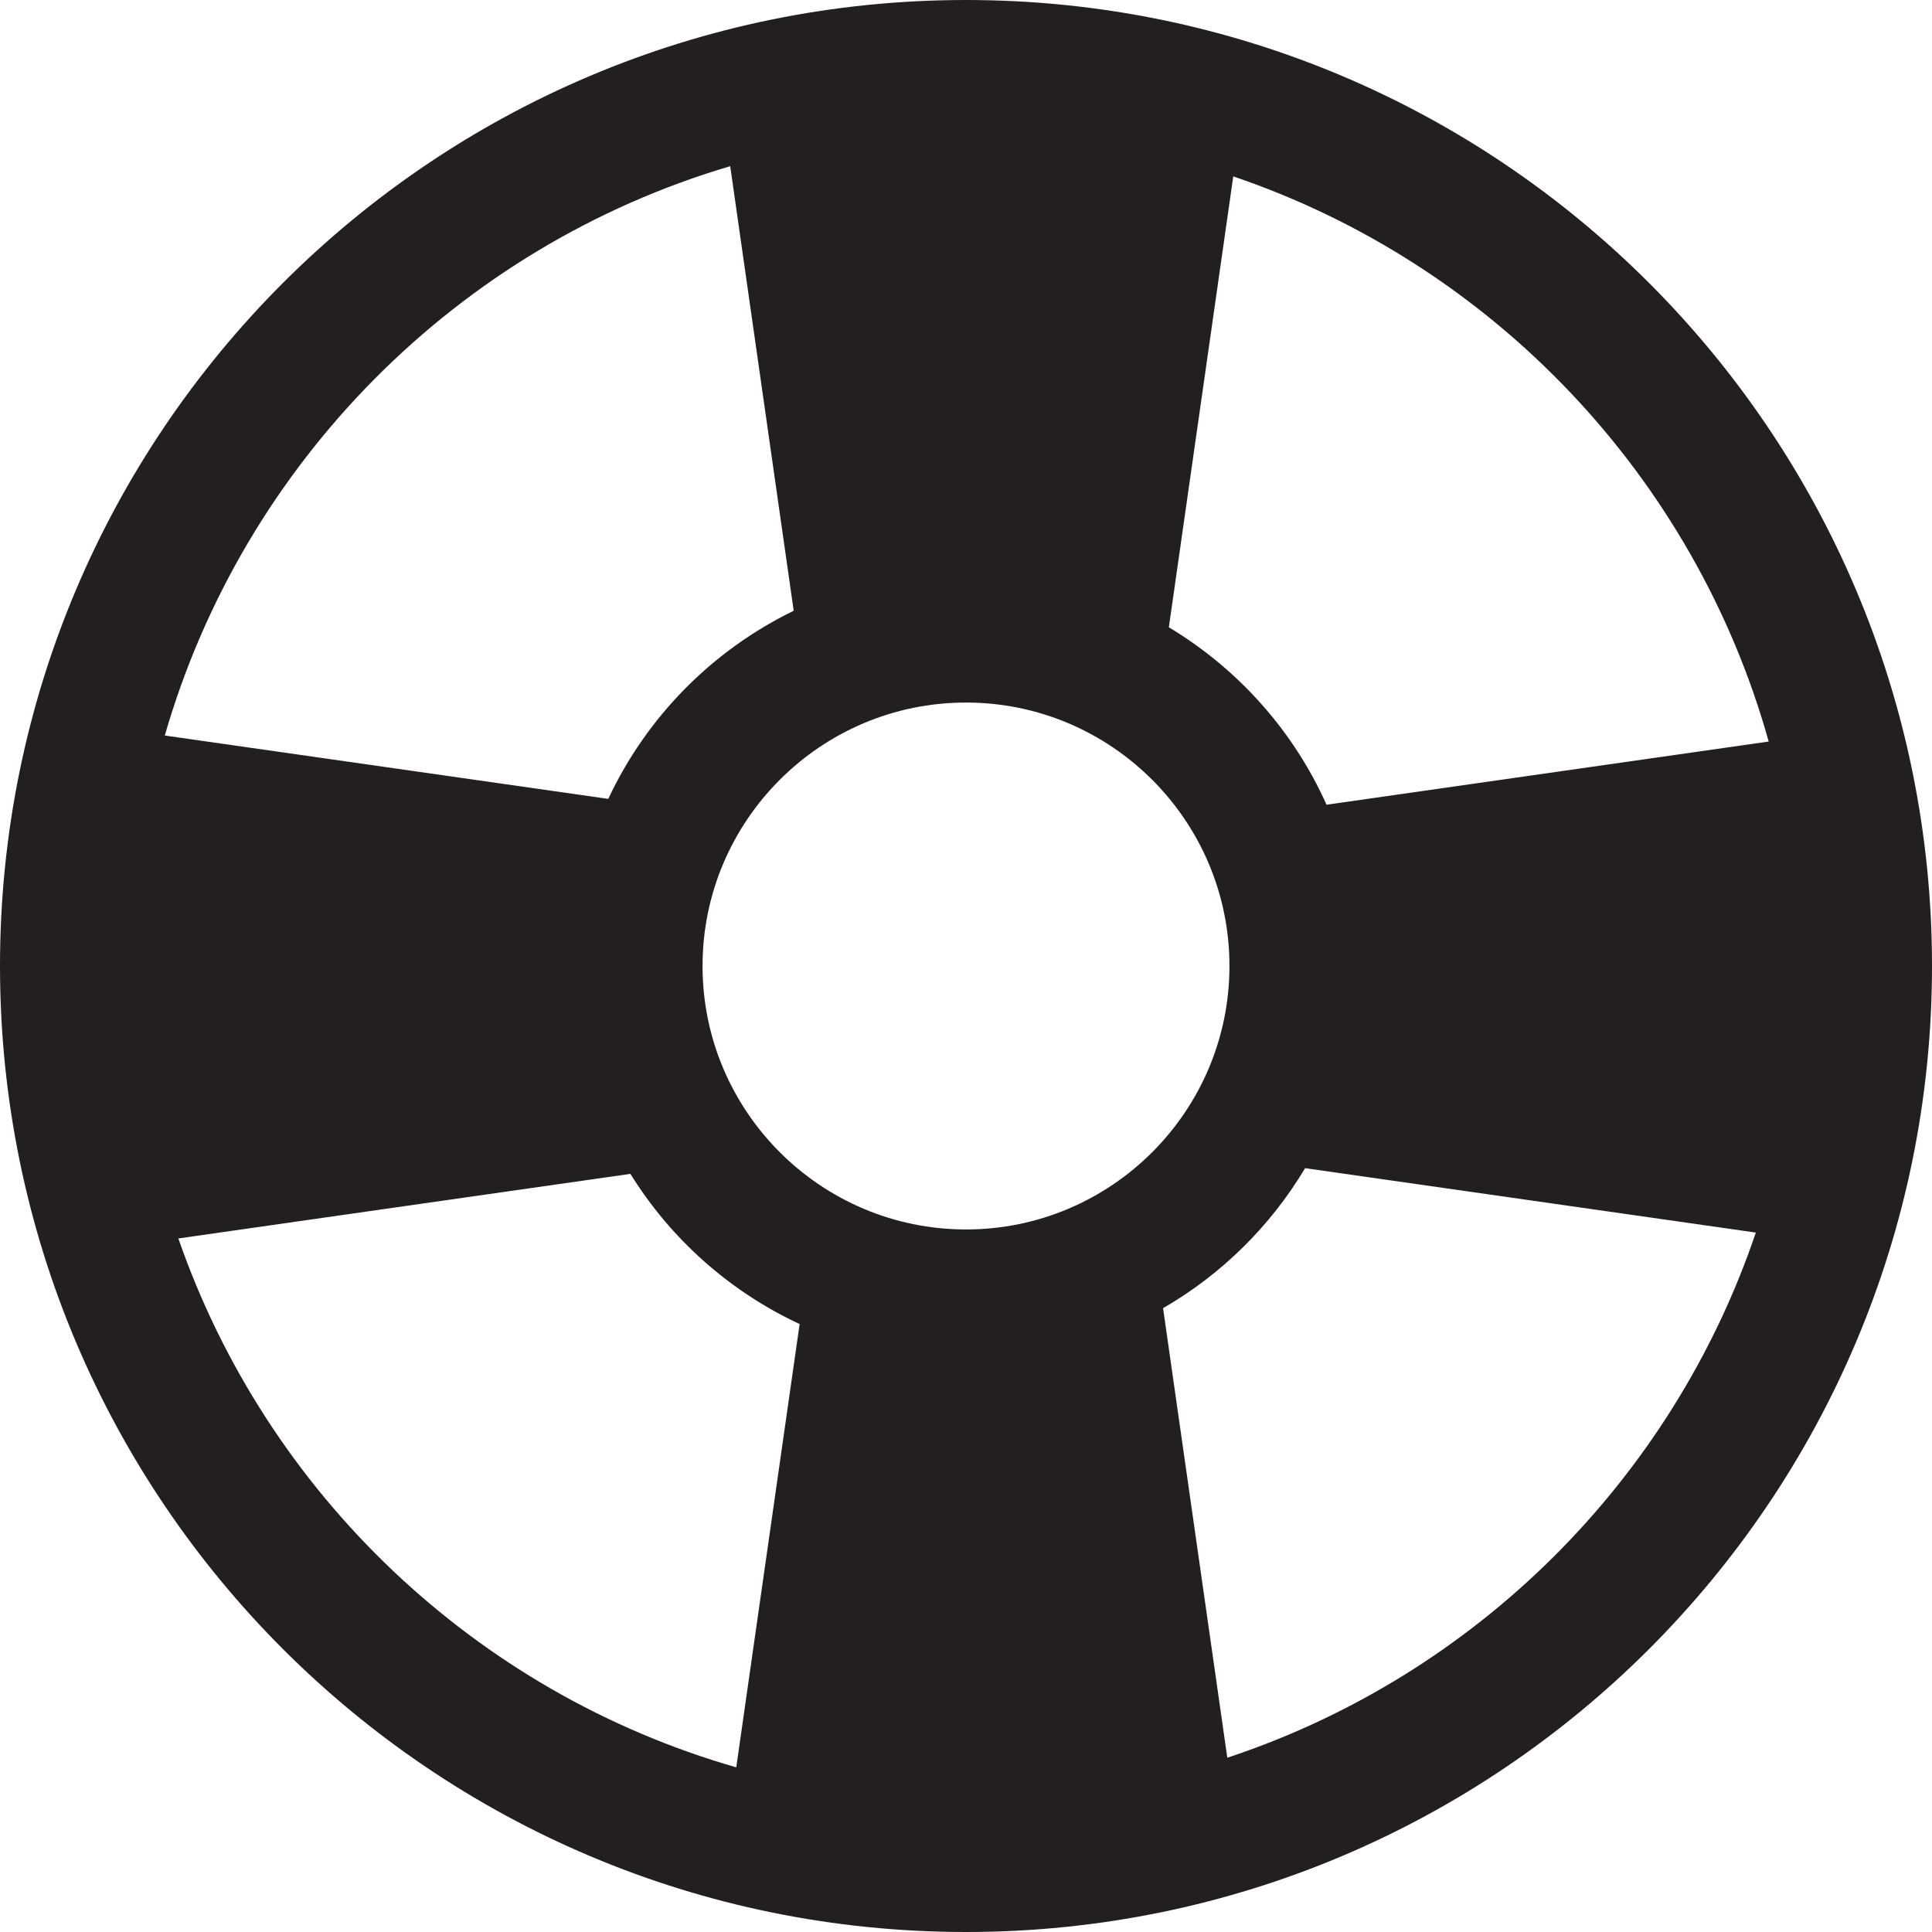
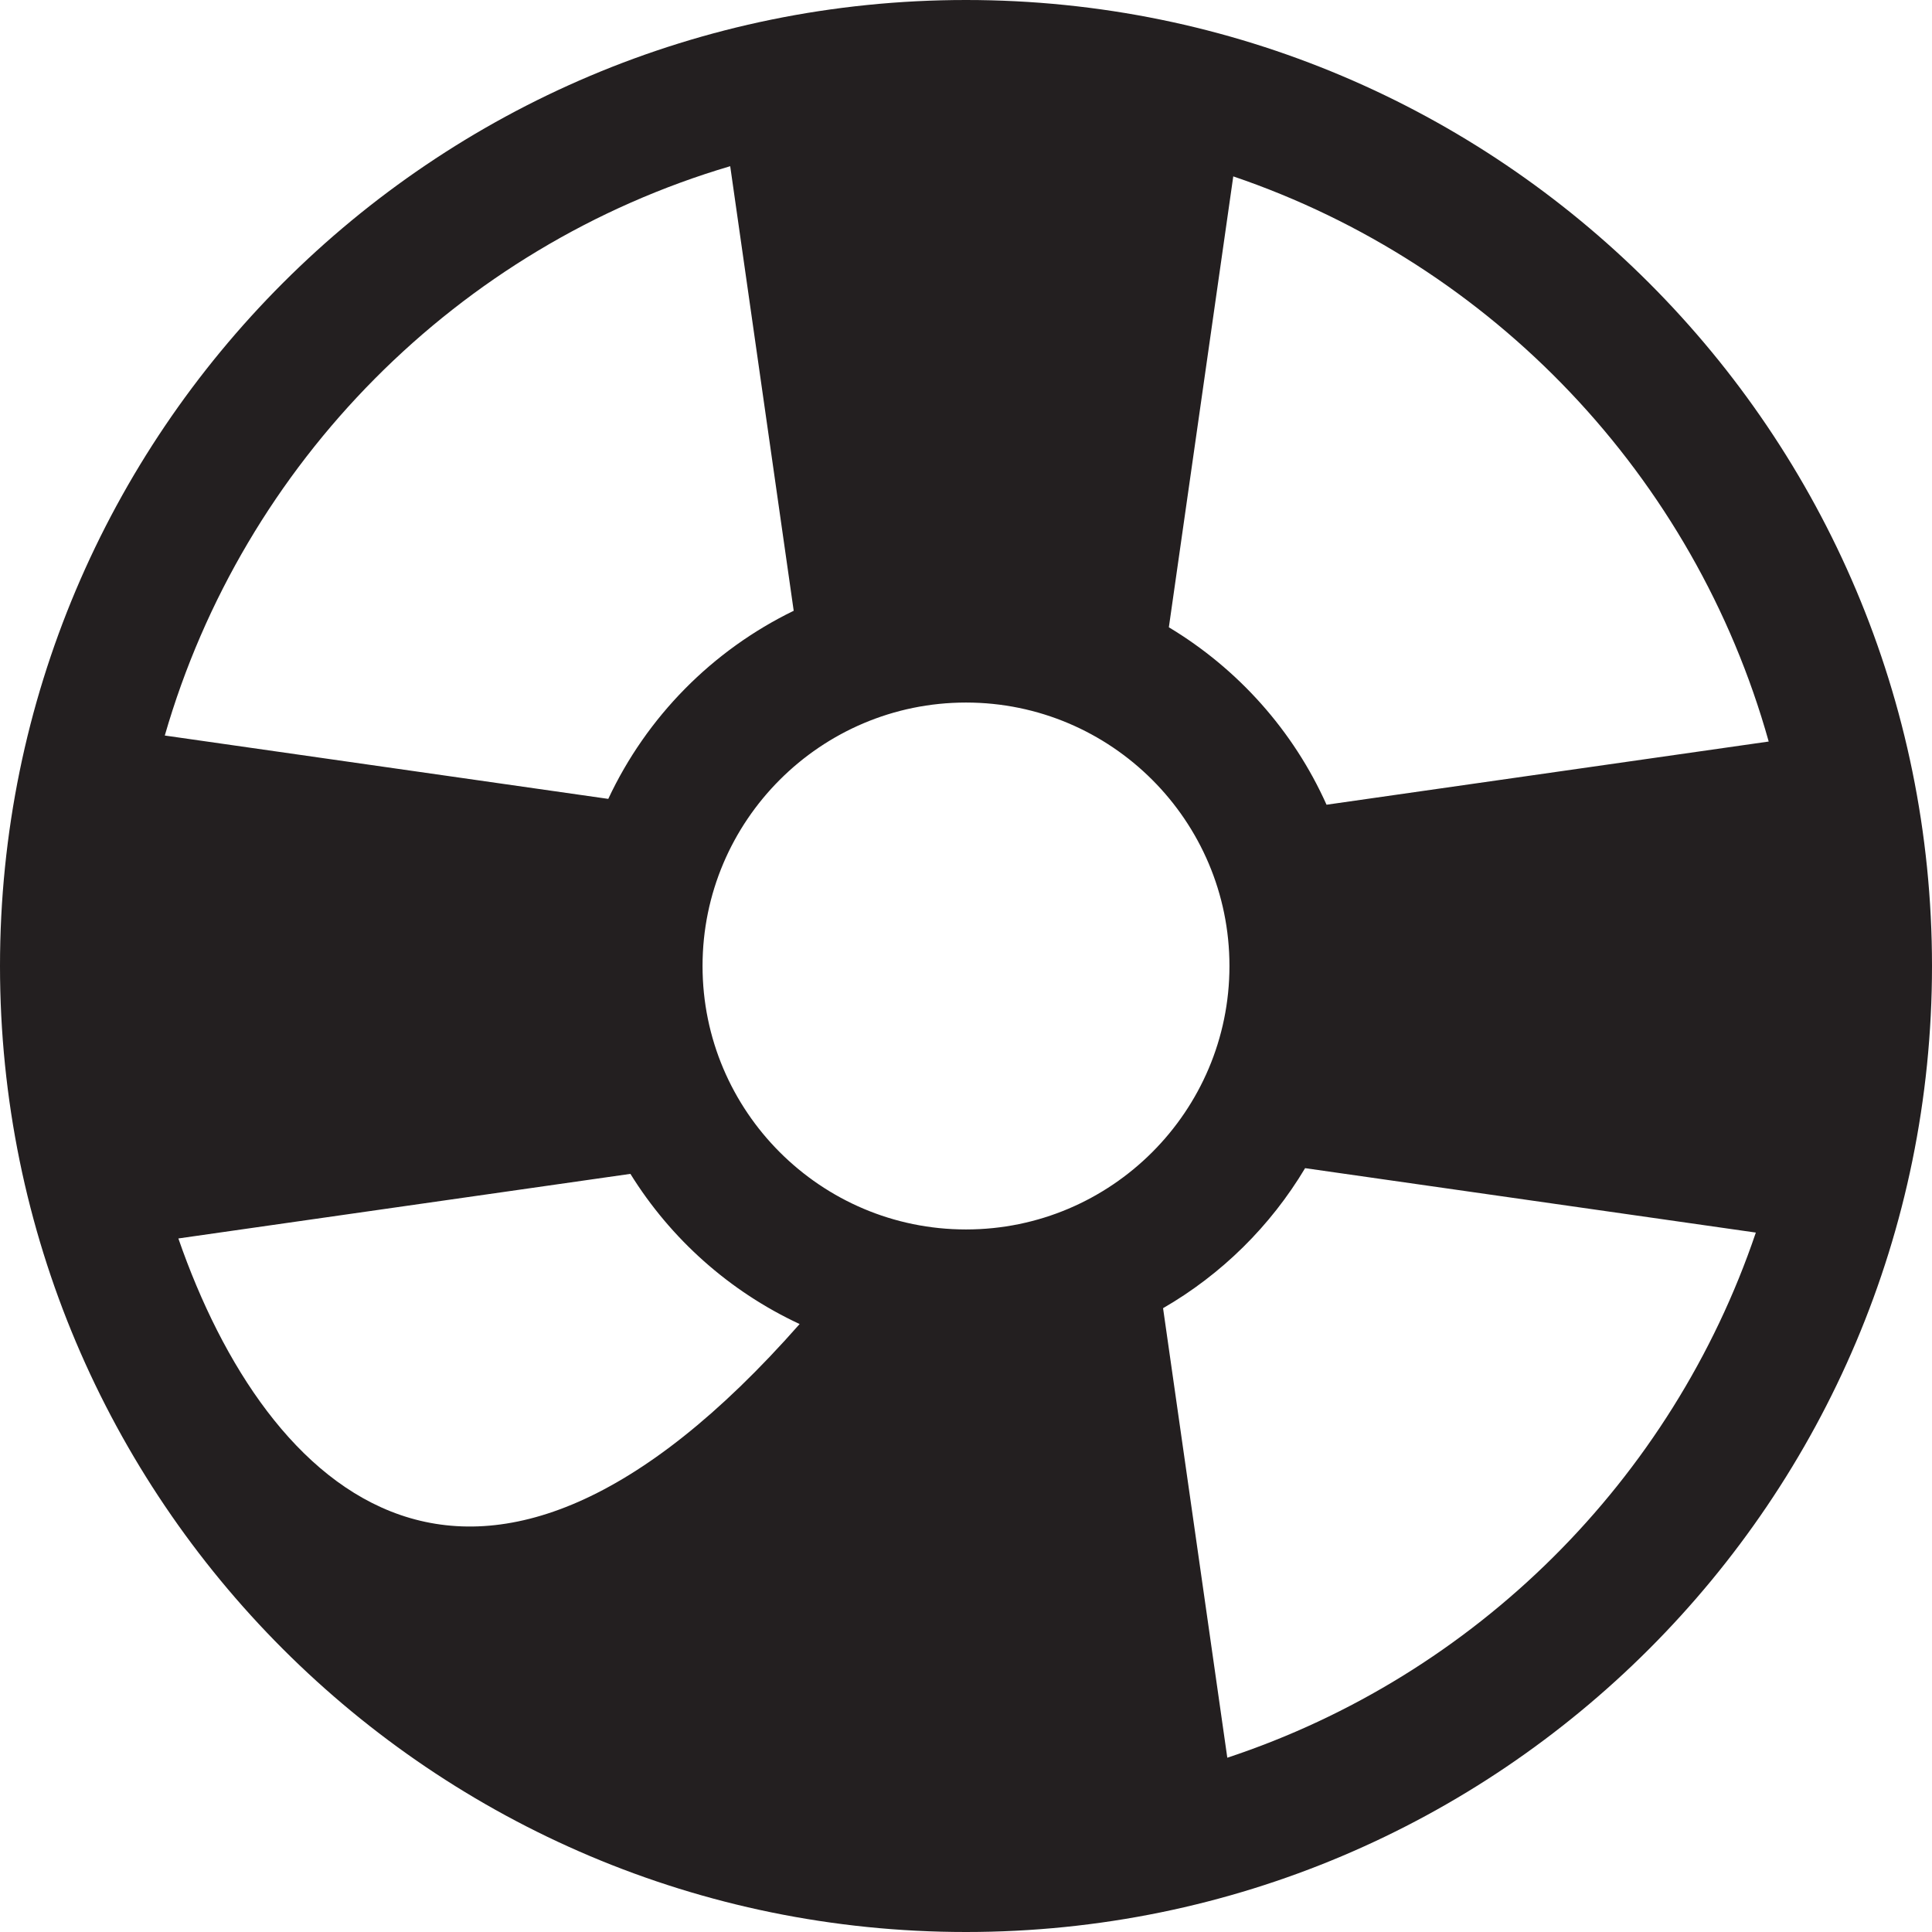
<svg xmlns="http://www.w3.org/2000/svg" enable-background="new 0 0 44 44" height="44px" id="Layer_1" version="1.1" viewBox="0 0 44 44" width="44px" xml:space="preserve">
-   <path d="M22,0C9.85,0,0,9.85,0,22s9.85,22,22,22s22-9.85,22-22S34.15,0,22,0z M40.281,16.888l-10.07,1.439  c-0.756-1.688-2.018-3.096-3.591-4.041l1.467-10.269C33.991,6.022,38.59,10.848,40.281,16.888z M22,28c-3.309,0-6-2.691-6-6  s2.691-6,6-6s6,2.691,6,6S25.309,28,22,28z M16.63,3.785l1.446,10.125c-1.854,0.901-3.348,2.415-4.223,4.284l-10.1-1.443  C5.547,10.531,10.428,5.617,16.63,3.785z M4.062,28.205l10.295-1.471c0.921,1.484,2.259,2.678,3.854,3.42L16.768,40.25  C10.824,38.543,6.077,34.014,4.062,28.205z M27.951,40.031l-1.463-10.238c1.333-0.77,2.446-1.869,3.235-3.189l10.265,1.467  C38.08,33.707,33.604,38.16,27.951,40.031z" fill="#231F20" />
+   <path d="M22,0C9.85,0,0,9.85,0,22s9.85,22,22,22s22-9.85,22-22S34.15,0,22,0z M40.281,16.888l-10.07,1.439  c-0.756-1.688-2.018-3.096-3.591-4.041l1.467-10.269C33.991,6.022,38.59,10.848,40.281,16.888z M22,28c-3.309,0-6-2.691-6-6  s2.691-6,6-6s6,2.691,6,6S25.309,28,22,28z M16.63,3.785l1.446,10.125c-1.854,0.901-3.348,2.415-4.223,4.284l-10.1-1.443  C5.547,10.531,10.428,5.617,16.63,3.785z M4.062,28.205l10.295-1.471c0.921,1.484,2.259,2.678,3.854,3.42C10.824,38.543,6.077,34.014,4.062,28.205z M27.951,40.031l-1.463-10.238c1.333-0.77,2.446-1.869,3.235-3.189l10.265,1.467  C38.08,33.707,33.604,38.16,27.951,40.031z" fill="#231F20" />
</svg>